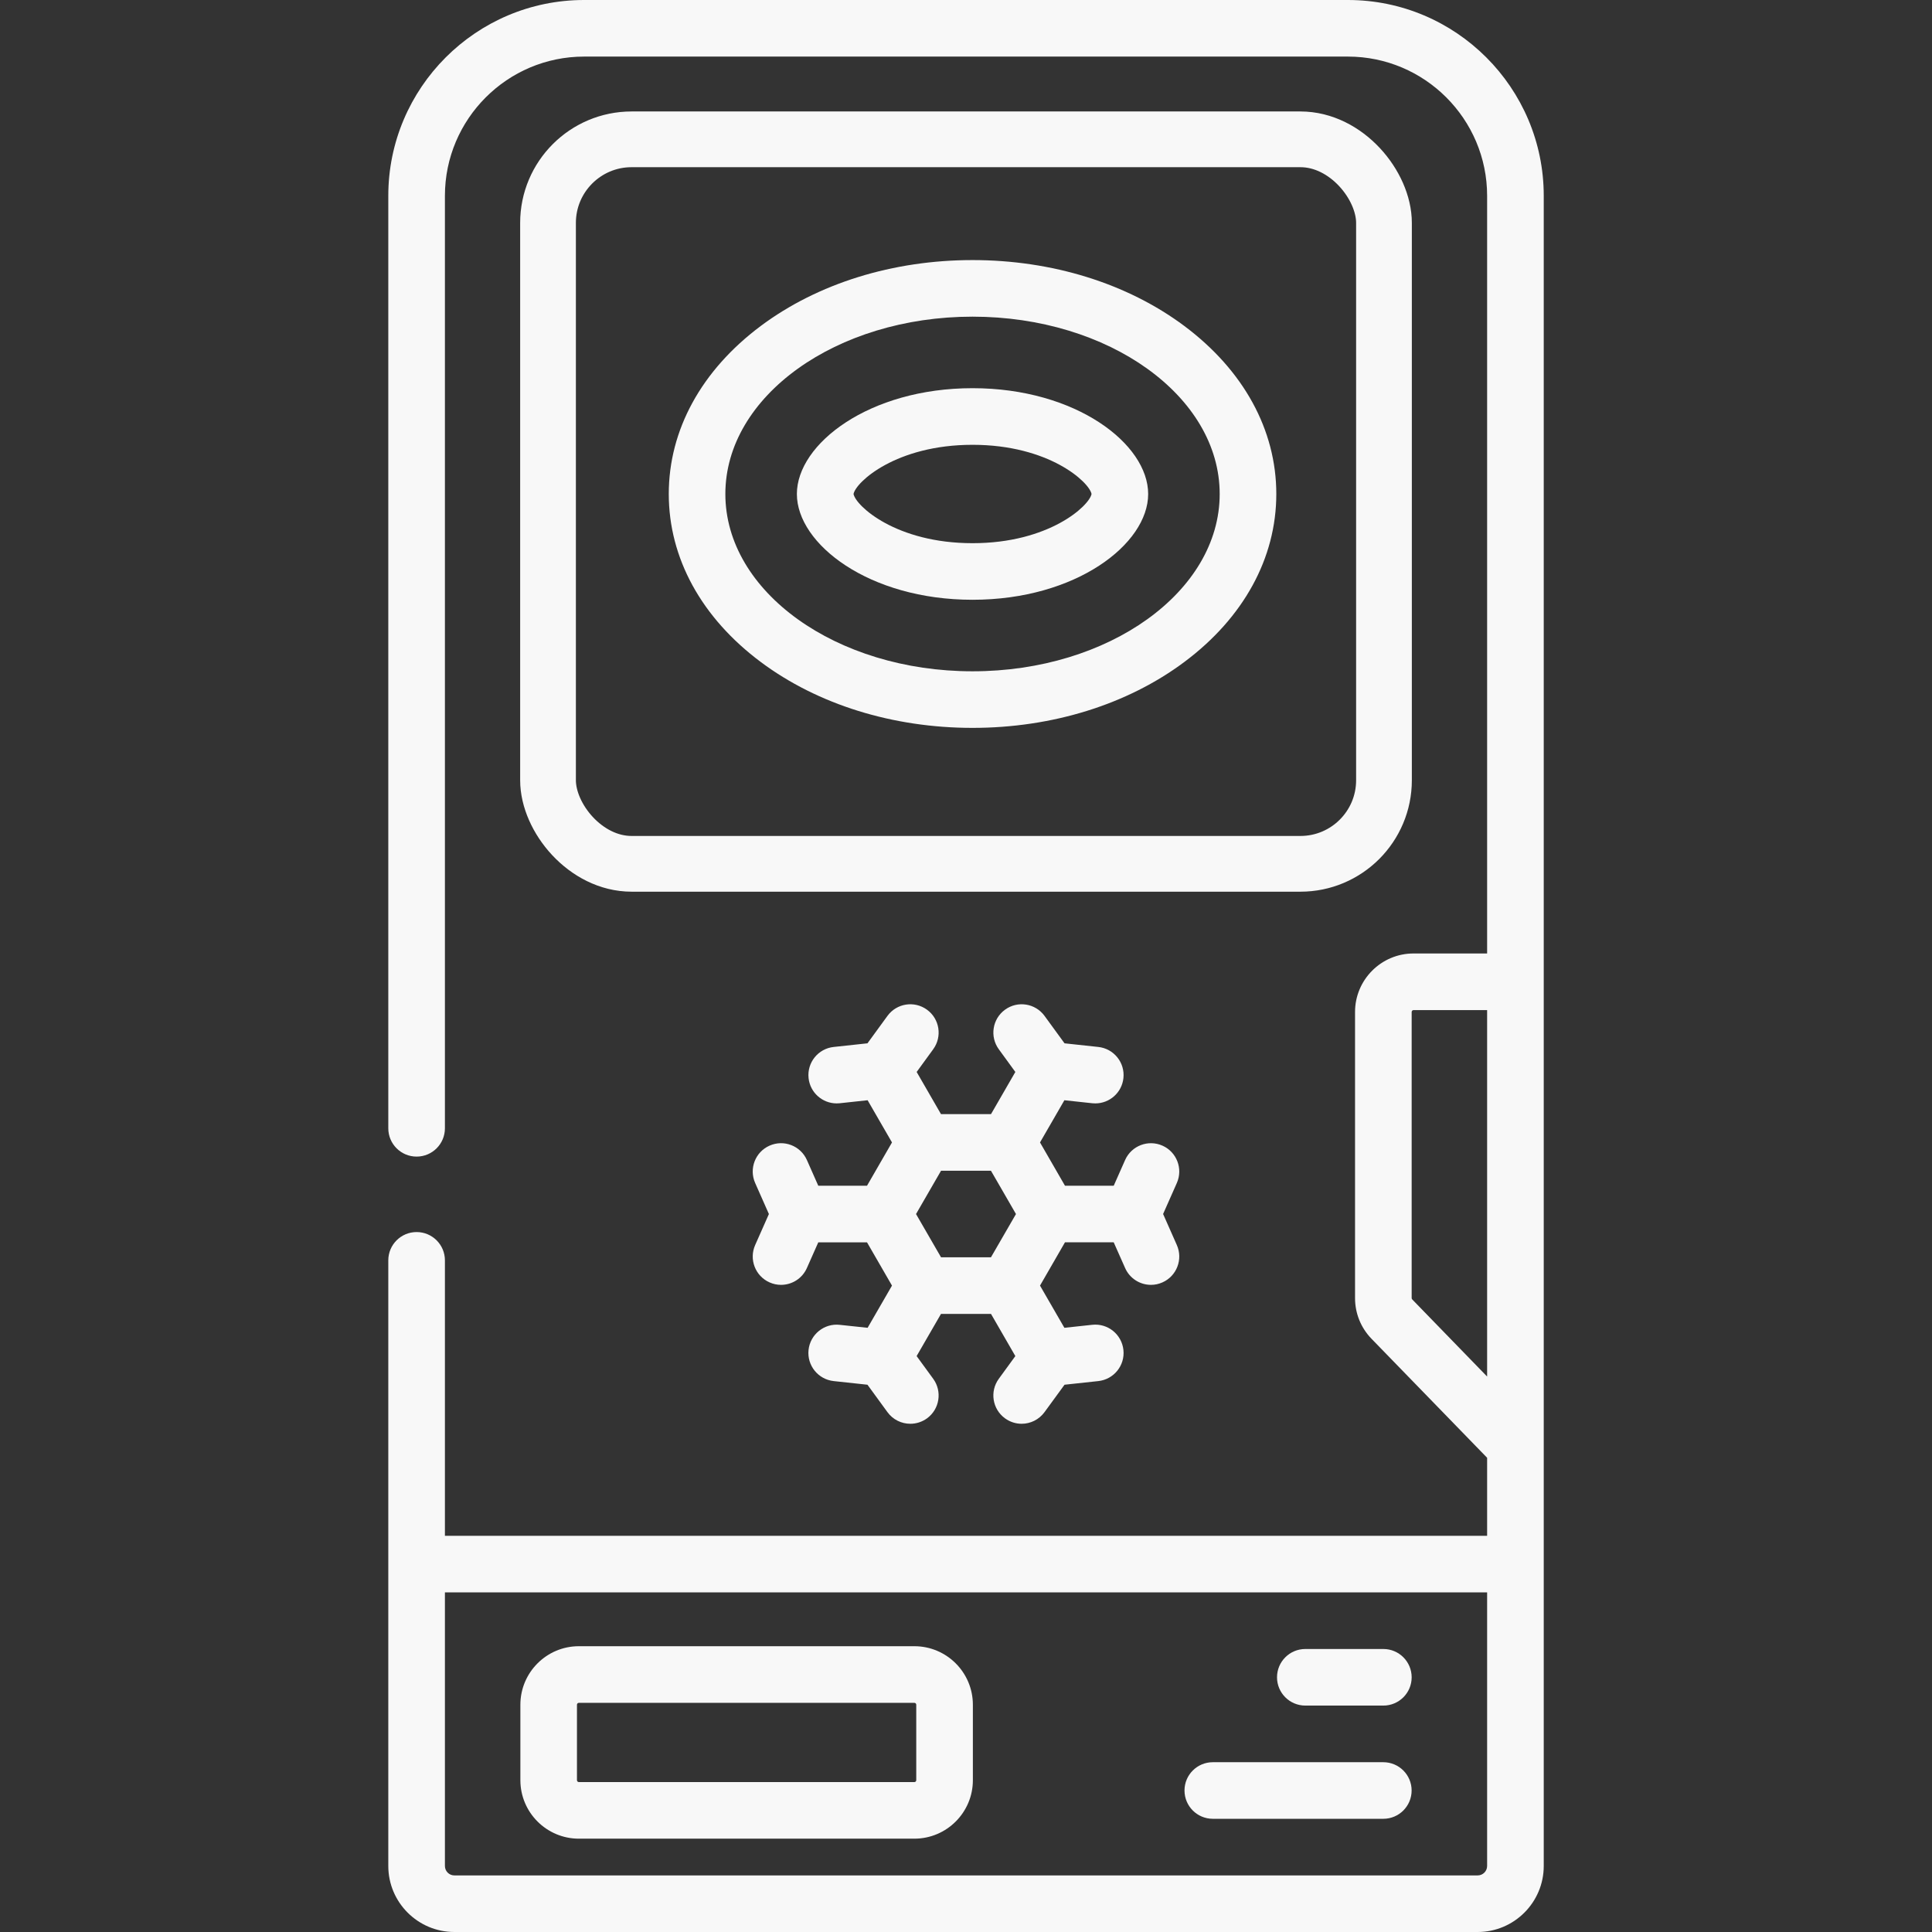
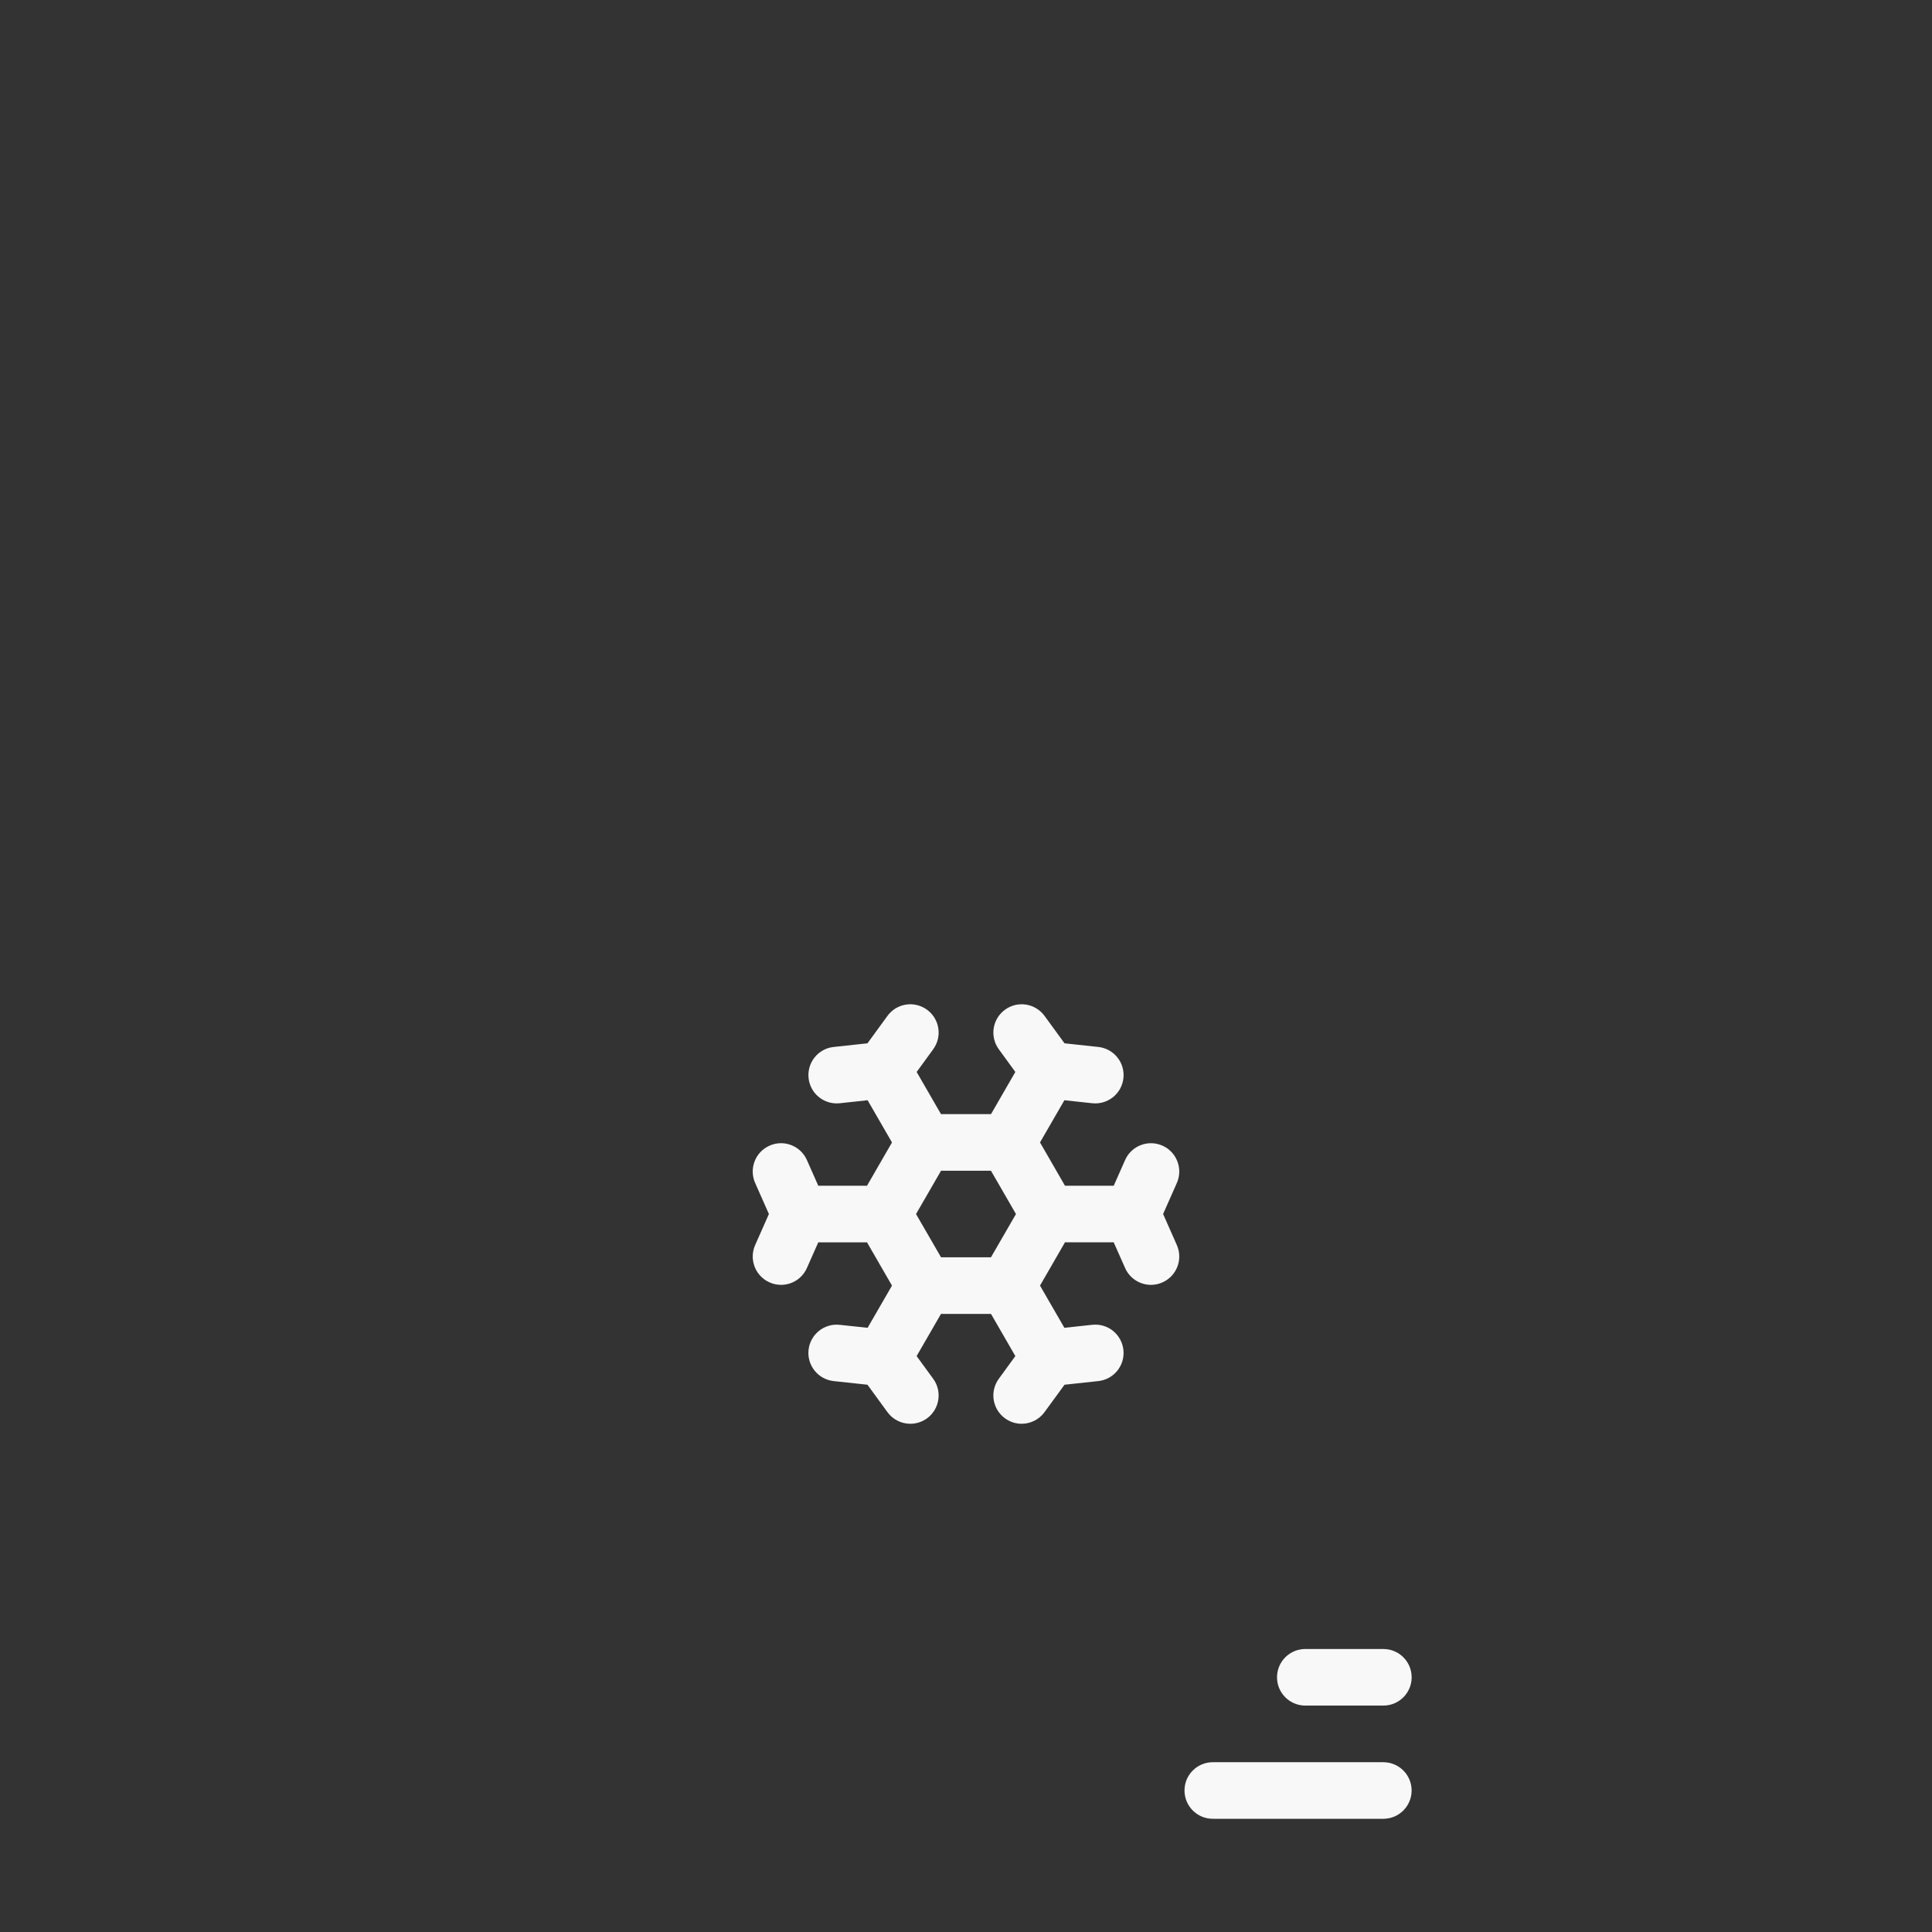
<svg xmlns="http://www.w3.org/2000/svg" width="52" height="52" viewBox="0 0 52 52" fill="none">
  <rect x="0" y="0" width="52" height="52" fill="#333333" stroke="none" />
  <path d="M29.976 33.438L30.282 34.128C30.408 34.413 30.686 34.582 30.979 34.582C31.082 34.582 31.186 34.561 31.287 34.516C31.671 34.346 31.845 33.896 31.675 33.511L31.305 32.675L31.675 31.84C31.845 31.455 31.671 31.005 31.287 30.835C30.902 30.665 30.452 30.838 30.282 31.223L29.976 31.914H28.664L27.992 30.749L28.648 29.613L29.399 29.694C29.427 29.697 29.454 29.698 29.481 29.698C29.865 29.698 30.196 29.408 30.237 29.017C30.282 28.599 29.979 28.224 29.561 28.179L28.652 28.081L28.114 27.343C27.866 27.003 27.389 26.928 27.049 27.177C26.71 27.424 26.635 27.901 26.883 28.241L27.328 28.852L26.673 29.987H25.327L24.672 28.852L25.117 28.241C25.365 27.901 25.291 27.425 24.951 27.177C24.61 26.928 24.134 27.003 23.886 27.343L23.348 28.081L22.439 28.179C22.02 28.224 21.718 28.599 21.763 29.017C21.804 29.408 22.135 29.698 22.519 29.698C22.546 29.698 22.573 29.697 22.601 29.694L23.352 29.613L24.008 30.749L23.336 31.914H22.024L21.718 31.223C21.548 30.838 21.098 30.664 20.713 30.835C20.328 31.005 20.155 31.455 20.325 31.84L20.695 32.676L20.325 33.511C20.155 33.896 20.329 34.346 20.713 34.516C20.814 34.561 20.918 34.582 21.021 34.582C21.314 34.582 21.592 34.413 21.718 34.128L22.024 33.438H23.336L24.008 34.602L23.352 35.738L22.601 35.658C22.183 35.612 21.807 35.916 21.762 36.334C21.718 36.752 22.02 37.127 22.439 37.172L23.348 37.27L23.886 38.008C24.035 38.213 24.267 38.321 24.502 38.321C24.658 38.321 24.815 38.273 24.951 38.175C25.29 37.927 25.365 37.45 25.117 37.11L24.671 36.499L25.327 35.364H26.673L27.328 36.499L26.883 37.11C26.635 37.45 26.709 37.926 27.049 38.174C27.185 38.273 27.342 38.321 27.497 38.321C27.732 38.321 27.964 38.212 28.113 38.008L28.652 37.27L29.561 37.172C29.979 37.127 30.282 36.752 30.237 36.334C30.192 35.915 29.817 35.612 29.399 35.657L28.648 35.738L27.992 34.602L28.664 33.437H29.976V33.438ZM26.672 33.84H25.328L24.655 32.676L25.328 31.511H26.672L27.345 32.676L26.672 33.84Z" fill="#F8F8F8" />
-   <path d="M36.279 0H15.721C12.815 0 10.451 2.364 10.451 5.27V30.368C10.451 30.789 10.792 31.13 11.213 31.13C11.634 31.13 11.975 30.789 11.975 30.368V5.27C11.975 3.204 13.655 1.523 15.721 1.523H36.279C38.345 1.523 40.026 3.204 40.026 5.27V25.663H38.045C37.177 25.663 36.471 26.37 36.471 27.238V34.938C36.471 35.35 36.629 35.74 36.916 36.035L40.026 39.236V41.336H11.975V33.923C11.975 33.502 11.634 33.161 11.213 33.161C10.792 33.161 10.451 33.502 10.451 33.923V50.223C10.451 51.203 11.248 52 12.229 52H39.772C40.752 52 41.55 51.203 41.55 50.223V5.27C41.55 2.364 39.185 0 36.279 0V0ZM40.026 50.223C40.026 50.363 39.912 50.477 39.772 50.477H12.229C12.089 50.477 11.975 50.363 11.975 50.223V42.859H40.026V50.223ZM40.026 37.05L38.009 34.973C38 34.964 37.995 34.951 37.995 34.938V27.238C37.995 27.21 38.017 27.187 38.045 27.187H40.026V37.05Z" fill="#F8F8F8" />
  <path d="M32.643 48.953H37.232C37.653 48.953 37.994 48.612 37.994 48.191C37.994 47.771 37.653 47.43 37.232 47.43H32.643C32.222 47.43 31.881 47.771 31.881 48.191C31.881 48.612 32.222 48.953 32.643 48.953Z" fill="#F8F8F8" />
  <path d="M35.133 45.906H37.233C37.654 45.906 37.995 45.565 37.995 45.145C37.995 44.724 37.654 44.383 37.233 44.383H35.133C34.712 44.383 34.371 44.724 34.371 45.145C34.371 45.565 34.712 45.906 35.133 45.906Z" fill="#F8F8F8" />
-   <path d="M15.58 49.488H24.61C25.479 49.488 26.185 48.782 26.185 47.914V45.883C26.185 45.014 25.479 44.308 24.61 44.308H15.58C14.712 44.308 14.006 45.014 14.006 45.883V47.914C14.006 48.782 14.712 49.488 15.58 49.488ZM15.529 45.883C15.529 45.855 15.552 45.832 15.58 45.832H24.61C24.639 45.832 24.661 45.855 24.661 45.883V47.914C24.661 47.942 24.639 47.965 24.61 47.965H15.58C15.552 47.965 15.529 47.942 15.529 47.914V45.883Z" fill="#F8F8F8" />
-   <rect x="14.75" y="3.75" width="22.5" height="19.5" rx="2.25" stroke="#F8F8F8" stroke-width="1.5" />
-   <path d="M26.176 19.591C24.032 19.591 22.009 18.962 20.478 17.819C18.88 16.627 18 15.02 18 13.296C18 11.571 18.88 9.965 20.478 8.772C22.009 7.629 24.032 7 26.176 7C28.319 7 30.343 7.629 31.874 8.772C33.471 9.965 34.352 11.571 34.352 13.296C34.352 15.02 33.472 16.627 31.874 17.819C30.343 18.962 28.319 19.591 26.176 19.591ZM26.176 8.523C22.508 8.523 19.523 10.664 19.523 13.296C19.523 15.927 22.508 18.068 26.176 18.068C29.844 18.068 32.828 15.927 32.828 13.296C32.828 10.664 29.844 8.523 26.176 8.523Z" fill="#F8F8F8" />
-   <path d="M26.176 16.143C23.39 16.143 21.448 14.643 21.448 13.296C21.448 11.949 23.39 10.448 26.176 10.448C28.962 10.448 30.903 11.949 30.903 13.296C30.903 14.643 28.962 16.143 26.176 16.143ZM22.973 13.296C23.033 13.615 24.116 14.62 26.176 14.62C28.235 14.62 29.318 13.615 29.379 13.296C29.318 12.976 28.235 11.972 26.176 11.972C24.116 11.972 23.033 12.976 22.973 13.296Z" fill="#F8F8F8" />
</svg>